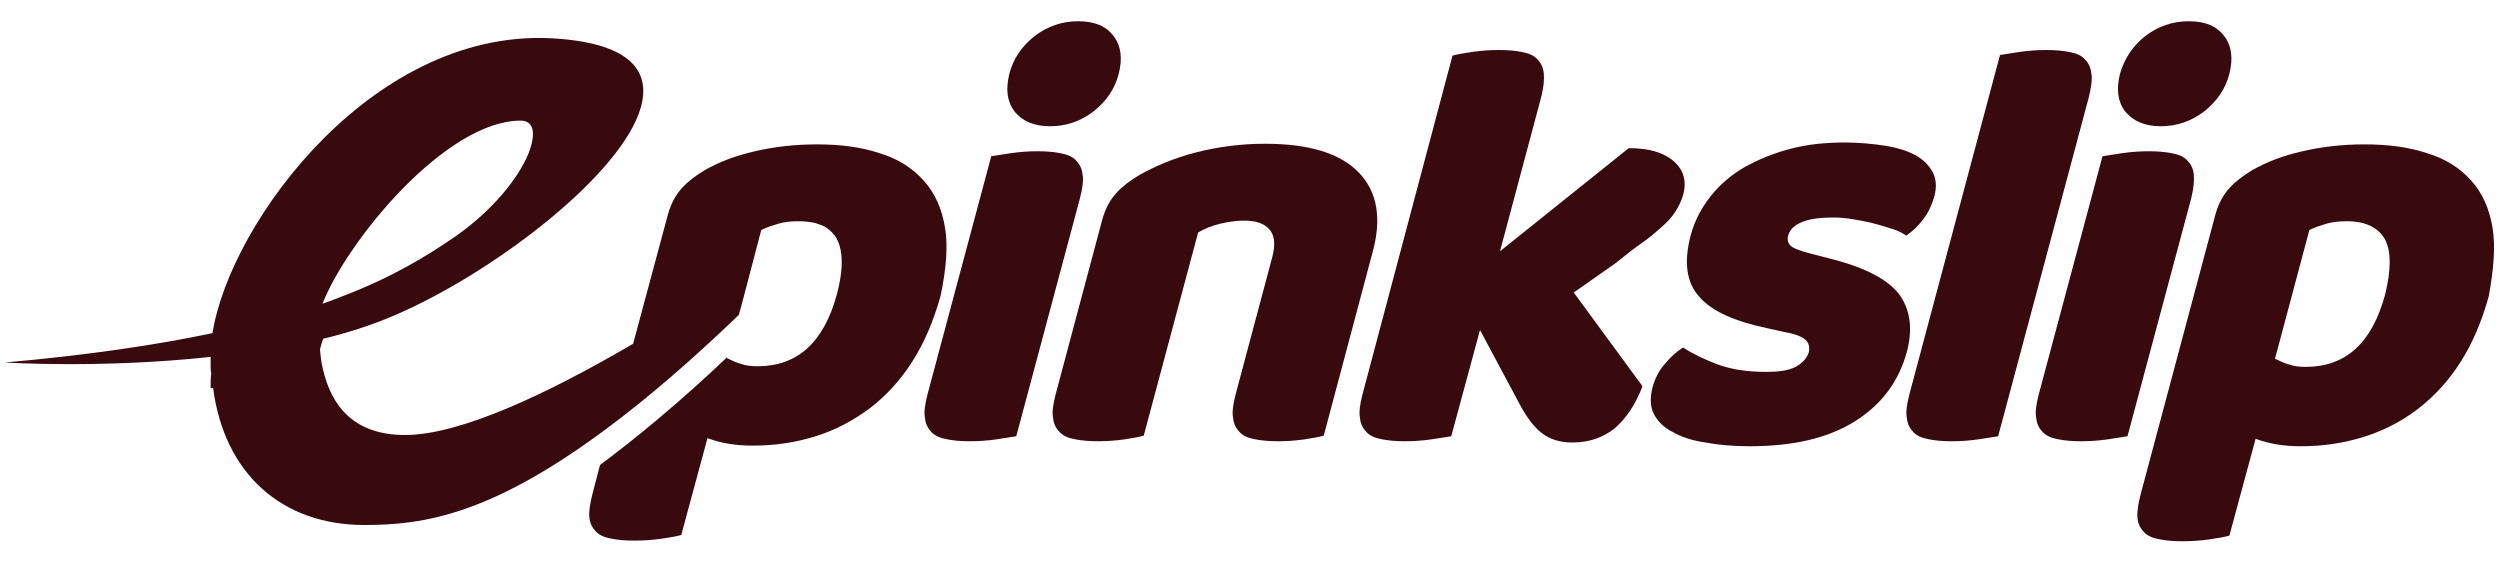
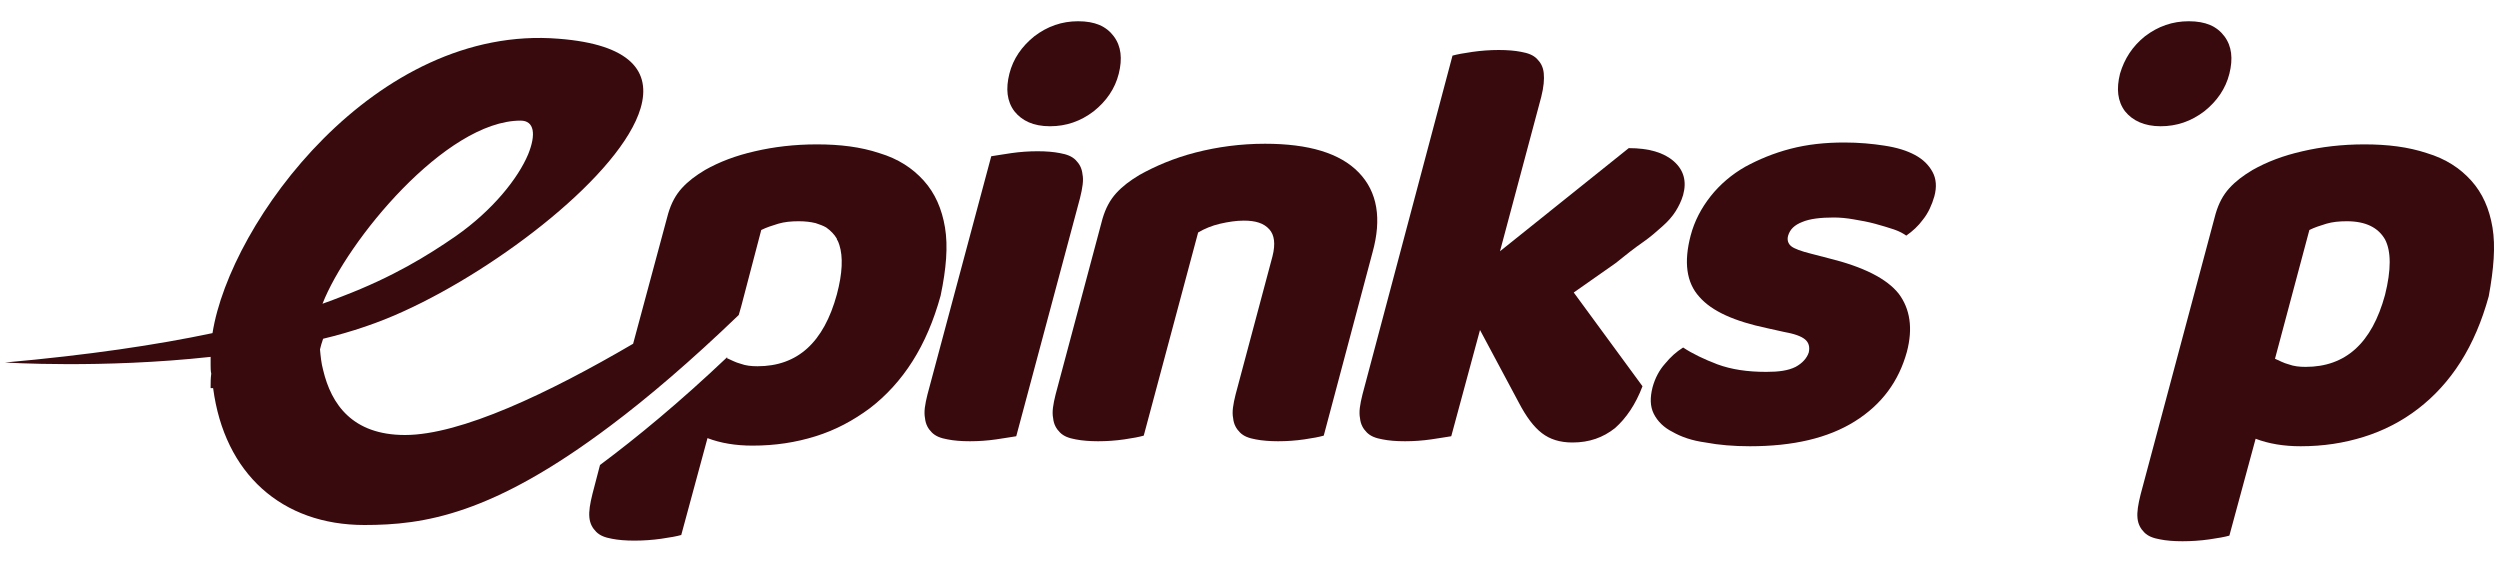
<svg xmlns="http://www.w3.org/2000/svg" version="1.1" id="Layer_1" x="0px" y="0px" viewBox="0 0 400 90" style="enable-background:new 0 0 400 90;" xml:space="preserve">
  <style type="text/css">
	.st0{fill:#380A0E;}
</style>
  <g>
    <g>
      <path class="st0" d="M173.2,27.9c-0.1-1-0.5-1.7-1.1-2.3c-0.6-0.6-1.4-0.9-2.5-1.1c-1-0.2-2.2-0.3-3.6-0.3c-1.4,0-2.8,0.1-4.2,0.3    c-1.4,0.2-2.5,0.4-3.2,0.5l-10.2,38.1c-0.4,1.6-0.6,2.8-0.4,3.8c0.1,1,0.5,1.7,1.1,2.3c0.6,0.6,1.4,0.9,2.5,1.1    c1,0.2,2.2,0.3,3.6,0.3c1.4,0,2.8-0.1,4.2-0.3c1.4-0.2,2.5-0.4,3.2-0.5l10.2-38.1C173.2,30.1,173.4,28.8,173.2,27.9z" />
      <path class="st0" d="M168,20.2c2.6,0,4.9-0.8,7-2.4c2-1.6,3.4-3.6,4-6c0.6-2.4,0.4-4.4-0.8-6c-1.2-1.6-3-2.4-5.7-2.4    c-2.6,0-4.9,0.8-7,2.4c-2,1.6-3.4,3.6-4,6c-0.6,2.4-0.4,4.4,0.8,6C163.5,19.3,165.3,20.2,168,20.2z" />
      <path class="st0" d="M217.4,27.6c-3-3.1-8-4.6-15-4.6c-3.9,0-7.6,0.5-11.1,1.4c-3.5,0.9-6.5,2.2-9,3.6c-1.5,0.9-2.7,1.8-3.7,2.9    c-1,1.1-1.7,2.4-2.2,4.1l-7.5,28.1c-0.4,1.6-0.6,2.8-0.4,3.8c0.1,1,0.5,1.7,1.1,2.3c0.6,0.6,1.4,0.9,2.5,1.1    c1,0.2,2.3,0.3,3.6,0.3c1.4,0,2.8-0.1,4.2-0.3c1.4-0.2,2.4-0.4,3.1-0.6l8.7-32.5c1-0.6,2.2-1.1,3.5-1.4c1.3-0.3,2.6-0.5,3.8-0.5    c1.9,0,3.2,0.4,4.1,1.4c0.8,0.9,1,2.3,0.5,4.3l-5.9,22.1c-0.4,1.6-0.6,2.8-0.4,3.8c0.1,1,0.5,1.7,1.1,2.3c0.6,0.6,1.4,0.9,2.5,1.1    c1,0.2,2.3,0.3,3.6,0.3c1.4,0,2.8-0.1,4.2-0.3c1.4-0.2,2.4-0.4,3.1-0.6l7.8-29.3C221.1,35,220.4,30.7,217.4,27.6z" />
      <path class="st0" d="M262.8,38.8c1.3-0.9,2.3-1.8,3.2-2.6c0.9-0.8,1.6-1.6,2.1-2.4c0.5-0.8,0.9-1.6,1.2-2.6c0.6-2.2,0.1-4-1.5-5.4    c-1.6-1.4-4-2.1-7.2-2.1L240,40.2l6.6-24.7c0.4-1.6,0.5-2.8,0.4-3.8c-0.1-1-0.5-1.7-1.1-2.3c-0.6-0.6-1.4-0.9-2.5-1.1    c-1-0.2-2.2-0.3-3.6-0.3c-1.4,0-2.8,0.1-4.2,0.3c-1.4,0.2-2.5,0.4-3.2,0.6L218,63.1c-0.4,1.6-0.6,2.8-0.4,3.8    c0.1,1,0.5,1.7,1.1,2.3c0.6,0.6,1.4,0.9,2.5,1.1c1,0.2,2.2,0.3,3.6,0.3c1.4,0,2.8-0.1,4.2-0.3c1.4-0.2,2.5-0.4,3.2-0.5l4.6-17    l6.2,11.6c1.2,2.3,2.4,3.9,3.7,4.9c1.3,1,2.9,1.5,4.9,1.5c2.7,0,4.9-0.8,6.8-2.3c1.8-1.6,3.3-3.8,4.4-6.7l-11-15l6.7-4.7    C260.1,40.8,261.5,39.7,262.8,38.8z" />
      <path class="st0" d="M303.8,47c-1.9-2.4-5.6-4.3-11.3-5.7l-2.7-0.7c-1.6-0.4-2.7-0.8-3.2-1.2c-0.5-0.4-0.7-1-0.5-1.7    c0.3-1,1-1.7,2.3-2.2c1.2-0.5,2.9-0.7,5-0.7c1,0,2.1,0.1,3.2,0.3c1.2,0.2,2.3,0.4,3.4,0.7c1.1,0.3,2.1,0.6,3,0.9    c0.9,0.3,1.6,0.7,2,1c1-0.7,1.9-1.5,2.7-2.6c0.8-1,1.4-2.3,1.8-3.7c0.4-1.5,0.3-2.8-0.3-3.9c-0.6-1.1-1.5-2-2.8-2.7    c-1.3-0.7-2.9-1.2-4.9-1.5c-1.9-0.3-4.1-0.5-6.4-0.5c-3.1,0-5.9,0.3-8.6,1c-2.7,0.7-5.1,1.7-7.3,2.9c-2.1,1.2-4,2.8-5.5,4.7    c-1.5,1.9-2.6,4-3.2,6.3c-1.1,4.2-0.7,7.5,1.4,9.8c2,2.3,5.6,3.9,10.8,5l2.7,0.6c1.7,0.3,2.8,0.7,3.4,1.2c0.6,0.5,0.8,1.2,0.6,2.1    c-0.3,0.9-1,1.7-2.1,2.3c-1.2,0.6-2.7,0.8-4.7,0.8c-3.1,0-5.6-0.4-7.8-1.2c-2.1-0.8-4-1.7-5.5-2.7c-1.1,0.7-2,1.5-2.9,2.6    c-0.9,1-1.6,2.3-2,3.8c-0.4,1.6-0.4,3,0.2,4.2c0.6,1.2,1.6,2.2,3,2.9c1.4,0.8,3.1,1.4,5.3,1.7c2.1,0.4,4.5,0.6,7.1,0.6    c6.9,0,12.5-1.3,16.8-4c4.3-2.7,7-6.4,8.3-11.1C306.1,52.5,305.6,49.4,303.8,47z" />
-       <path class="st0" d="M334.6,11.7c-0.1-1-0.5-1.7-1.1-2.3c-0.6-0.6-1.4-0.9-2.5-1.1c-1-0.2-2.2-0.3-3.6-0.3c-1.4,0-2.8,0.1-4.2,0.3    c-1.4,0.2-2.5,0.4-3.2,0.5l-14.5,54.3c-0.4,1.6-0.6,2.8-0.4,3.8c0.1,1,0.5,1.7,1.1,2.3c0.6,0.6,1.4,0.9,2.5,1.1    c1,0.2,2.2,0.3,3.6,0.3c1.4,0,2.8-0.1,4.2-0.3c1.4-0.2,2.5-0.4,3.2-0.5l14.5-54.2C334.6,13.9,334.8,12.7,334.6,11.7z" />
-       <path class="st0" d="M351,27.9c-0.1-1-0.5-1.7-1.1-2.3c-0.6-0.6-1.4-0.9-2.5-1.1c-1-0.2-2.2-0.3-3.6-0.3c-1.4,0-2.8,0.1-4.2,0.3    c-1.4,0.2-2.5,0.4-3.2,0.5l-10.2,38.1c-0.4,1.6-0.6,2.8-0.4,3.8c0.1,1,0.5,1.7,1.1,2.3c0.6,0.6,1.4,0.9,2.5,1.1    c1,0.2,2.2,0.3,3.6,0.3c1.4,0,2.8-0.1,4.2-0.3c1.4-0.2,2.5-0.4,3.2-0.5l10.2-38.1C351,30.1,351.1,28.8,351,27.9z" />
      <path class="st0" d="M345.7,20.2c2.6,0,4.9-0.8,7-2.4c2-1.6,3.4-3.6,4-6c0.6-2.4,0.4-4.4-0.8-6c-1.2-1.6-3-2.4-5.7-2.4    c-2.6,0-4.9,0.8-7,2.4c-2,1.6-3.3,3.6-4,6c-0.6,2.4-0.4,4.4,0.8,6C341.2,19.3,343.1,20.2,345.7,20.2z" />
      <path class="st0" d="M398.8,36.4c-0.5-3-1.6-5.5-3.4-7.5c-1.8-2-4.1-3.5-7.1-4.4c-3-1-6.3-1.4-10-1.4c-3.6,0-6.9,0.4-9.9,1.1    c-3.1,0.7-5.7,1.7-8,3c-1.5,0.9-2.7,1.8-3.7,2.9c-1,1.1-1.7,2.4-2.2,4.1l-12,44.9c-0.4,1.6-0.6,2.8-0.5,3.8c0.1,1,0.5,1.7,1.1,2.3    c0.6,0.6,1.4,0.9,2.5,1.1c1,0.2,2.2,0.3,3.6,0.3c1.4,0,2.9-0.1,4.3-0.3c1.4-0.2,2.5-0.4,3.2-0.6l4.2-15.5c2.1,0.8,4.5,1.2,7.2,1.2    c3.6,0,6.9-0.5,10.1-1.5c3.2-1,6.1-2.5,8.7-4.5c2.6-2,4.9-4.5,6.8-7.5c1.9-3,3.4-6.5,4.5-10.5C399,43,399.3,39.4,398.8,36.4z     M381.6,47.2c-2.1,7.7-6.3,11.5-12.7,11.5c-1,0-1.9-0.1-2.7-0.4c-0.8-0.2-1.5-0.6-2.2-0.9l5.5-20.6c0.8-0.4,1.7-0.7,2.7-1    c1-0.3,2.1-0.4,3.3-0.4c3,0,5,1,6.1,2.9C382.6,40.2,382.6,43.2,381.6,47.2z" />
      <path class="st0" d="M151.2,36.4c-0.5-3-1.6-5.5-3.4-7.5c-1.8-2-4.1-3.5-7.1-4.4c-3-1-6.3-1.4-10-1.4c-3.6,0-6.9,0.4-9.9,1.1    c-3.1,0.7-5.7,1.7-8,3c-1.5,0.9-2.7,1.8-3.7,2.9c-1,1.1-1.7,2.4-2.2,4.1l-5.6,20.8c-13.5,7.9-27.6,14.6-36.5,14.6    c-8.4,0-11.8-4.9-13.1-10.4c-0.3-1.1-0.4-2.2-0.5-3.3c0.1-0.5,0.3-1.1,0.5-1.7c4.6-1.1,9-2.6,12.9-4.4c15.4-7,34.8-22,37.9-32.5    c1.7-5.8-1.5-10.2-13.1-11.1C60.1,3.8,36.8,35.5,34,53.3C25,55.2,14.2,56.8,0.8,58c0,0,15.5,1,32.9-0.9c0,0.5,0,0.9,0,1.3    c0,0.5,0,0.9,0.1,1.4c-0.1,0.7-0.1,1.4-0.1,2c0,0.1,0,0.2,0,0.3c0.1,0,0.2,0,0.4,0C35.9,75.8,45.1,84,58.3,84    c9.5,0,20.4-1.6,39.4-15.9c6-4.5,12.8-10.3,20.5-17.7l0.4-1.4l1.6-6.1l1.6-6.1c0.8-0.4,1.7-0.7,2.7-1c1-0.3,2.1-0.4,3.3-0.4    c1,0,1.9,0.1,2.7,0.3c0.6,0.2,1.2,0.4,1.7,0.7c0.7,0.5,1.3,1.1,1.7,1.8c0,0,0,0,0,0.1c0.2,0.3,0.3,0.6,0.4,0.9    c0.6,1.9,0.5,4.5-0.4,7.9c-2.1,7.7-6.3,11.5-12.7,11.5c-1,0-1.9-0.1-2.7-0.4c-0.8-0.2-1.5-0.6-2.2-0.9l0.1-0.2    C108.7,64.4,101.9,70,96,74.4L94.8,79c-0.4,1.6-0.6,2.8-0.5,3.8c0.1,1,0.5,1.7,1.1,2.3c0.6,0.6,1.4,0.9,2.5,1.1    c1,0.2,2.2,0.3,3.6,0.3c1.4,0,2.9-0.1,4.3-0.3c1.4-0.2,2.5-0.4,3.2-0.6l4.2-15.5c2.1,0.8,4.5,1.2,7.2,1.2c3.6,0,6.9-0.5,10.1-1.5    c3.2-1,6-2.5,8.7-4.5c2.6-2,4.9-4.5,6.8-7.5c1.9-3,3.4-6.5,4.5-10.5C151.4,43,151.7,39.4,151.2,36.4z M83.3,19.3    c2.2,0,2.5,2.2,1.2,5.4c-1.6,3.8-5.6,8.9-11.6,13.1c-4.5,3.1-10,6.5-18.1,9.6c-1,0.4-2.1,0.8-3.2,1.2    C55.5,38.6,71.3,19.3,83.3,19.3z" />
    </g>
  </g>
  <g>
</g>
  <g>
</g>
  <g>
</g>
  <g>
</g>
  <g>
</g>
  <g>
</g>
  <g>
</g>
  <g>
</g>
  <g>
</g>
  <g>
</g>
  <g>
</g>
</svg>